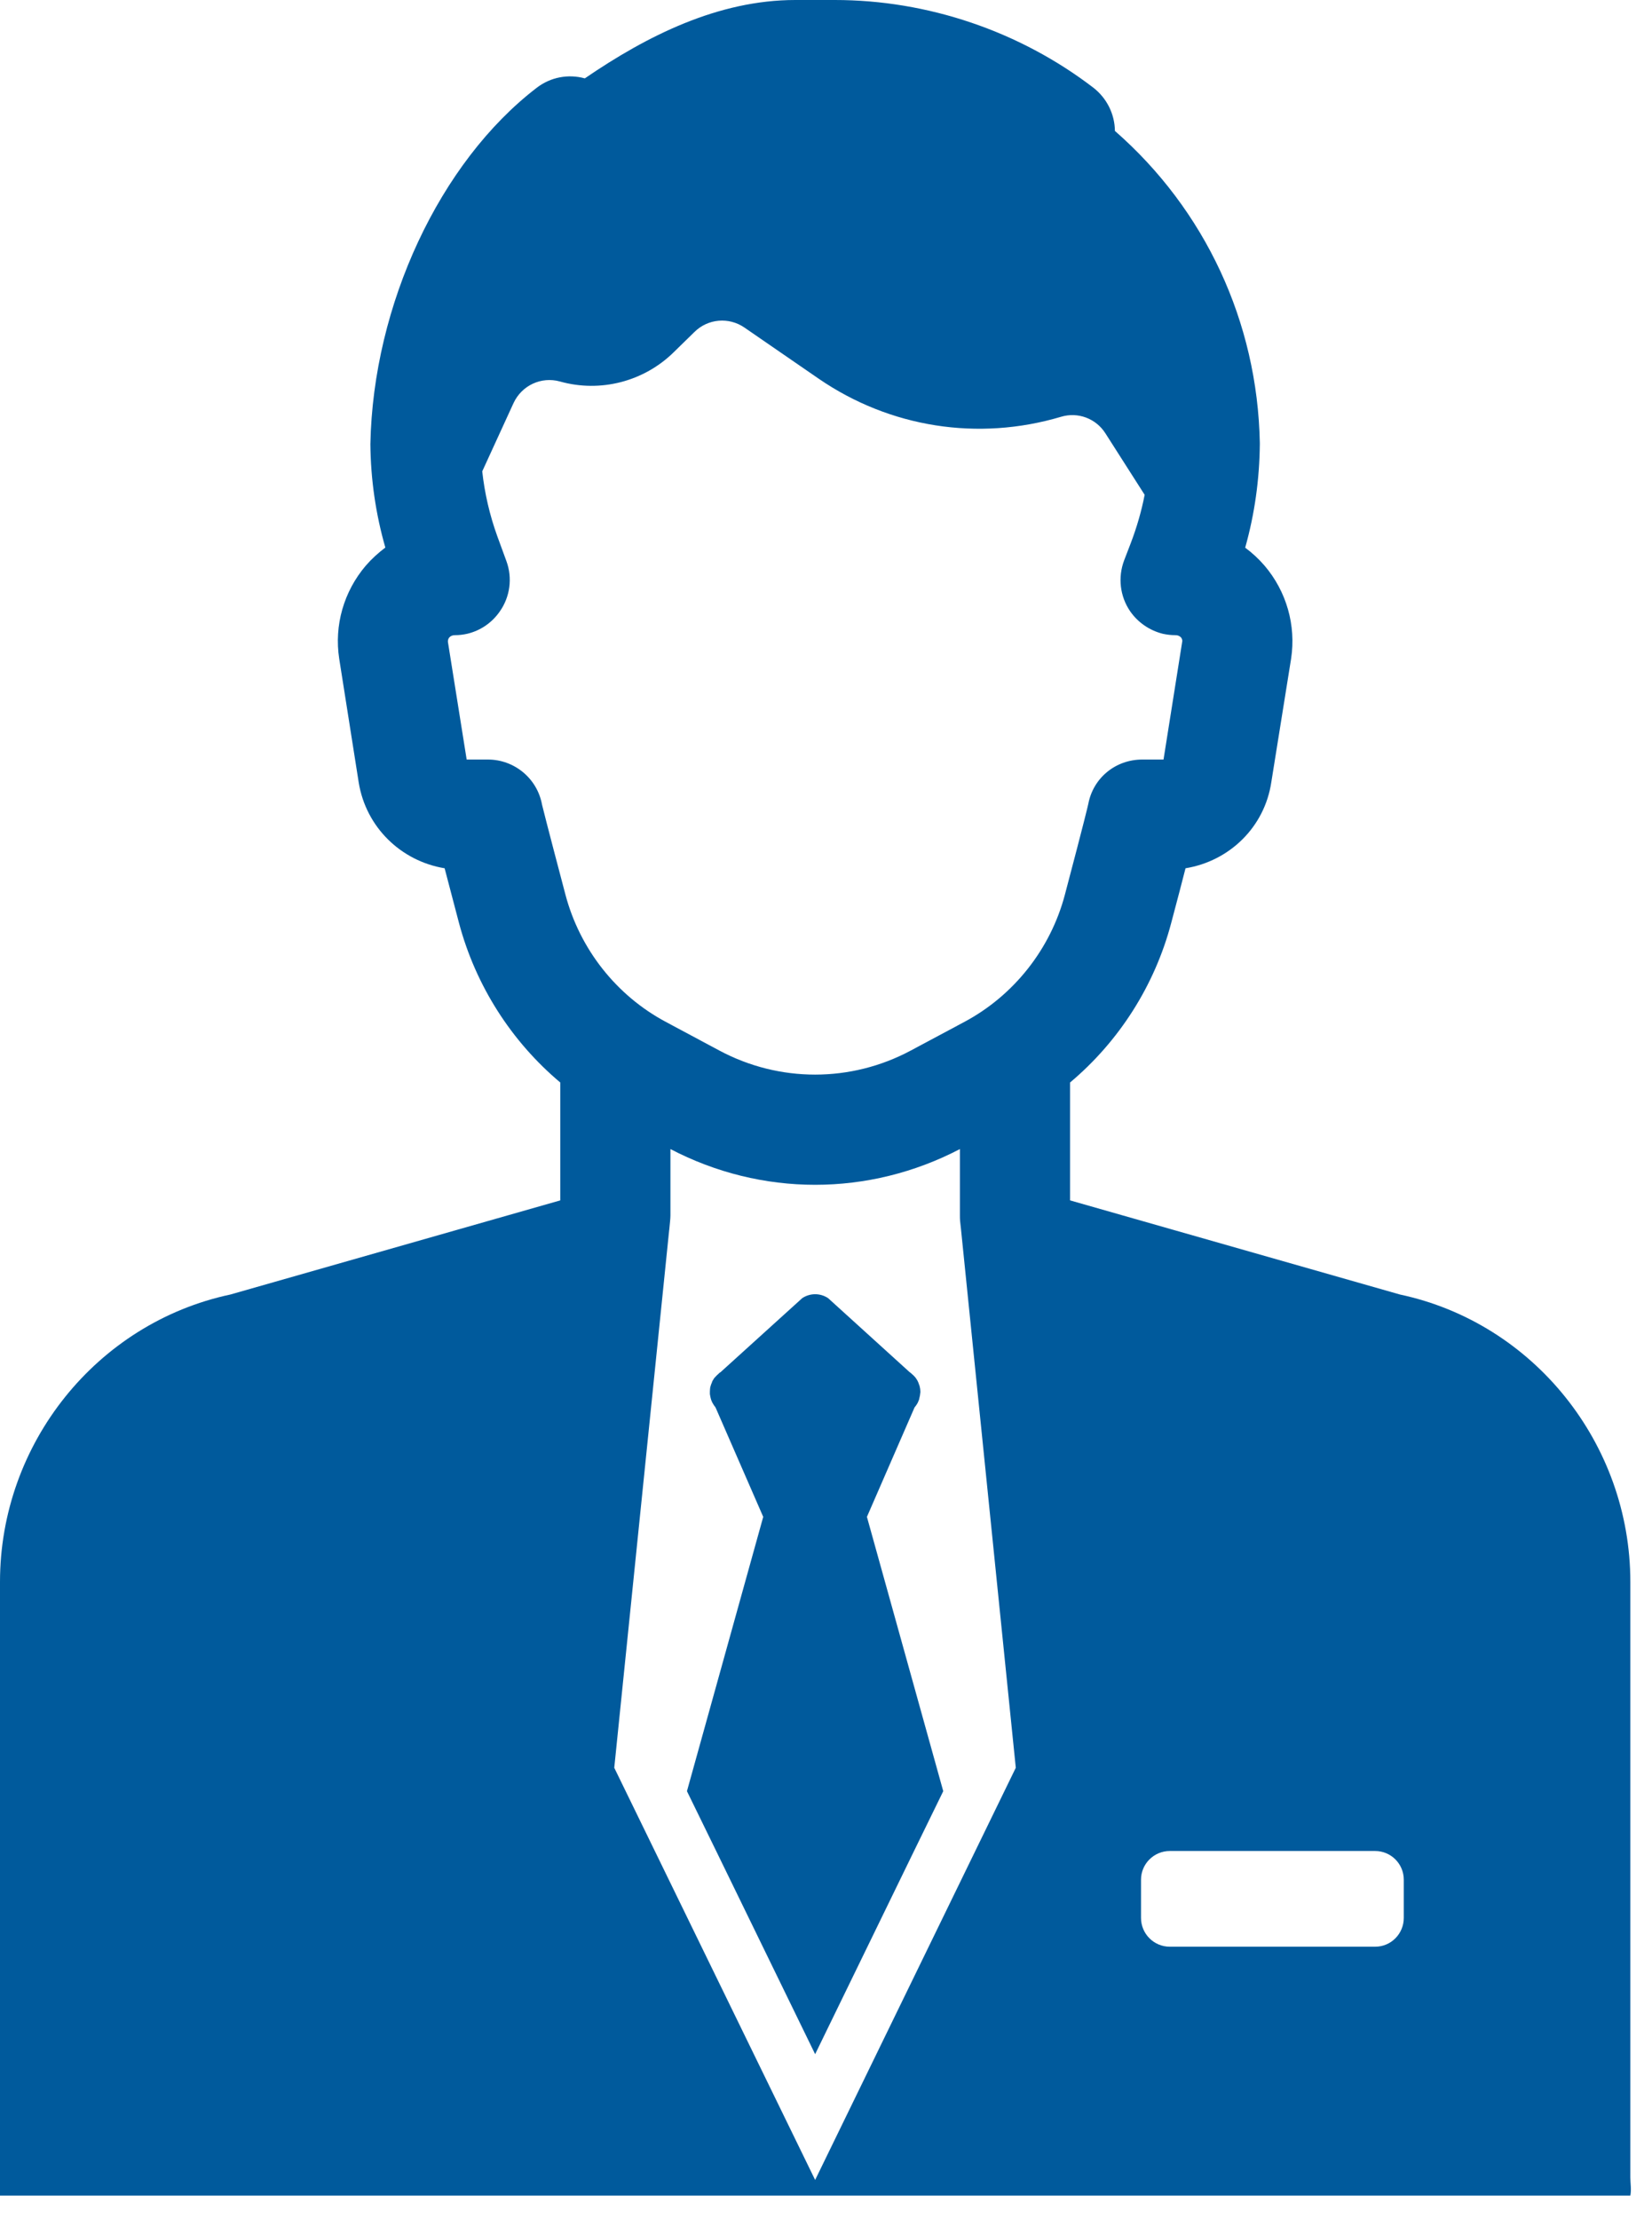
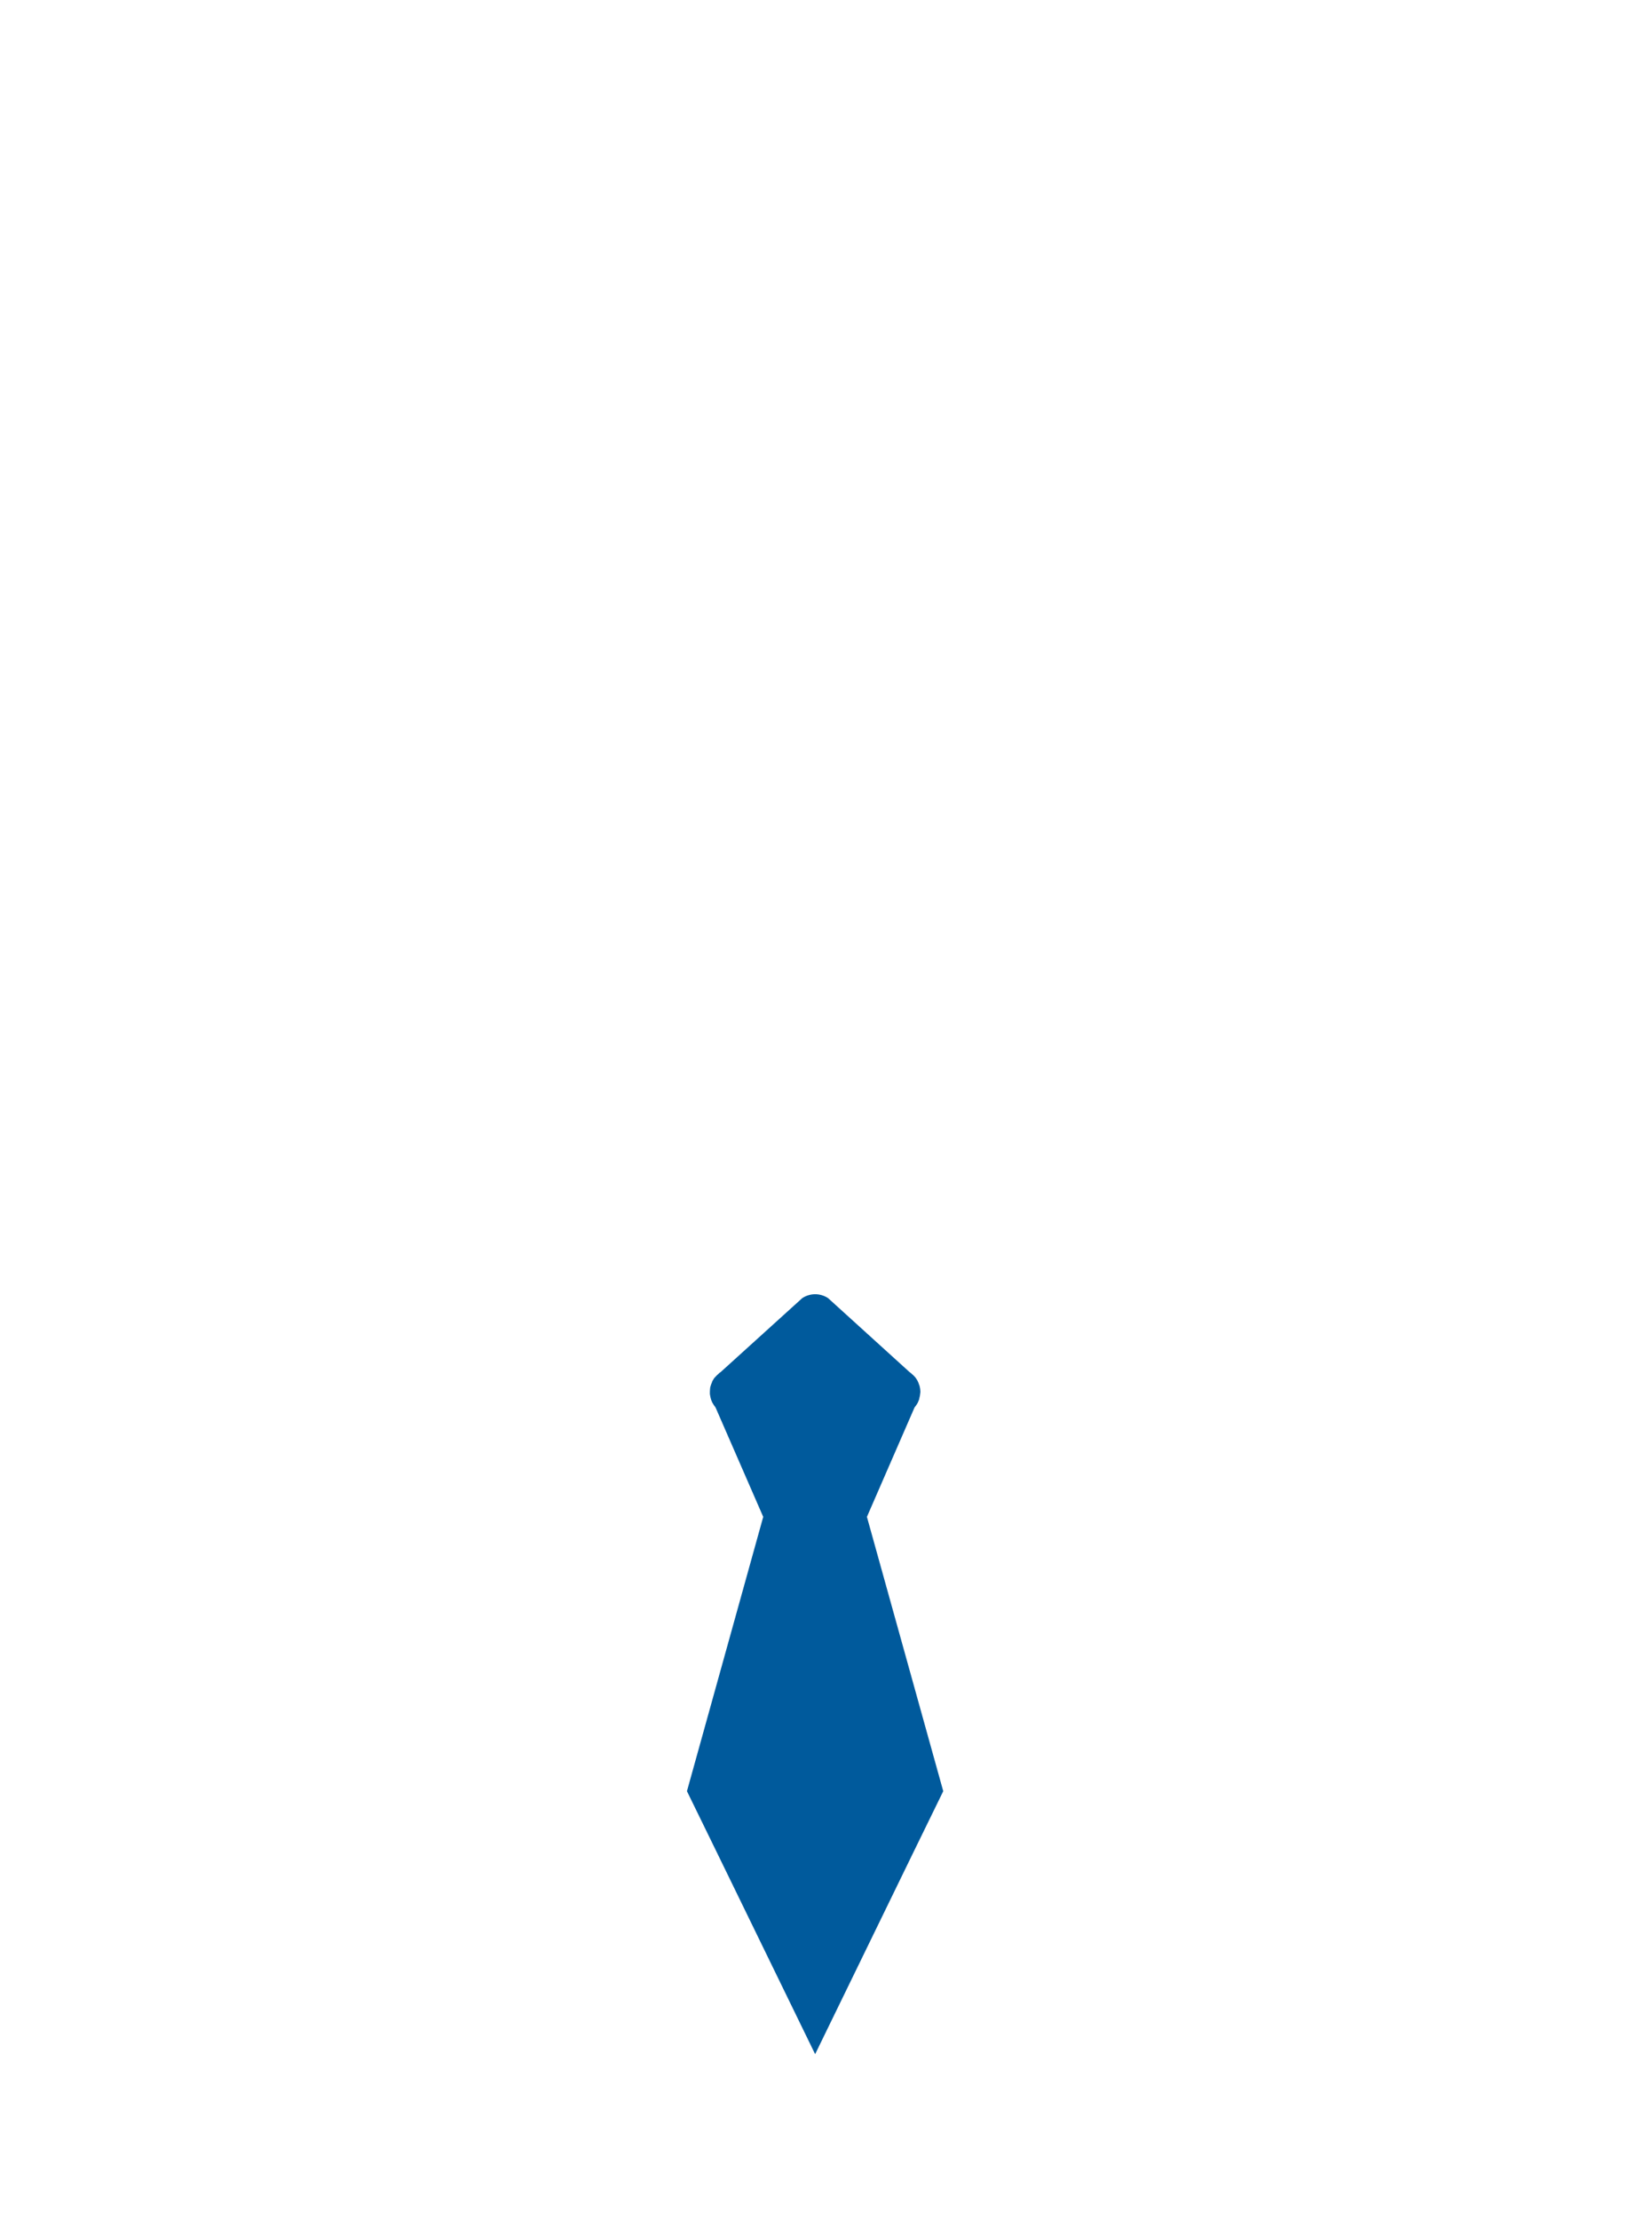
<svg xmlns="http://www.w3.org/2000/svg" width="35" height="47" viewBox="0 0 35 47" fill="none">
  <path d="M19.471 29.324C19.457 29.277 19.437 29.234 19.407 29.194C19.404 29.187 19.397 29.18 19.394 29.174C19.39 29.17 19.384 29.167 19.381 29.16C19.36 29.137 19.337 29.114 19.307 29.09C19.304 29.087 19.3 29.08 19.294 29.077C19.291 29.074 19.287 29.07 19.28 29.07C19.277 29.067 19.277 29.064 19.274 29.064L17.544 27.494C17.377 27.384 17.164 27.384 16.997 27.494L15.264 29.064C15.26 29.064 15.257 29.067 15.254 29.07C15.25 29.074 15.247 29.074 15.244 29.077C15.237 29.08 15.234 29.087 15.23 29.09C15.204 29.114 15.177 29.137 15.154 29.164C15.15 29.167 15.147 29.17 15.144 29.174C15.14 29.18 15.137 29.187 15.13 29.19C15.124 29.2 15.12 29.207 15.114 29.217C15.107 29.23 15.097 29.244 15.09 29.257C15.087 29.26 15.087 29.267 15.087 29.27C15.07 29.307 15.057 29.344 15.047 29.384C15.044 29.414 15.04 29.444 15.04 29.474V29.527C15.047 29.567 15.054 29.61 15.067 29.647C15.067 29.65 15.067 29.65 15.067 29.65C15.08 29.687 15.097 29.72 15.12 29.754C15.124 29.76 15.127 29.764 15.13 29.77C15.134 29.77 15.134 29.774 15.134 29.774L15.16 29.81L16.17 32.127L14.554 37.937L15.194 39.247L17.27 43.507L19.344 39.247L19.984 37.937L18.367 32.127L19.377 29.807L19.404 29.774V29.77C19.41 29.767 19.414 29.76 19.417 29.754C19.441 29.72 19.457 29.684 19.471 29.644C19.474 29.637 19.477 29.627 19.477 29.617C19.487 29.58 19.494 29.544 19.497 29.507C19.497 29.497 19.5 29.49 19.5 29.48C19.5 29.44 19.494 29.397 19.484 29.36C19.48 29.347 19.477 29.334 19.471 29.324Z" fill="#005A9C" />
-   <path d="M34.541 46.115V45.662V39.313V33.504C34.541 30.574 32.491 28.021 29.661 27.418L22.671 25.424V22.927C23.707 22.057 24.464 20.874 24.814 19.547C24.947 19.05 25.044 18.674 25.117 18.39C26.051 18.237 26.791 17.517 26.934 16.57L27.354 13.95C27.461 13.244 27.257 12.527 26.791 11.98C26.667 11.837 26.531 11.71 26.381 11.6C26.581 10.89 26.684 10.154 26.691 9.41V9.377C26.641 6.817 25.531 4.443 23.621 2.773C23.617 2.413 23.447 2.077 23.164 1.857C21.601 0.66 19.654 0 17.687 0H16.851C15.217 0 13.71 0.757 12.39 1.66C12.04 1.563 11.664 1.633 11.37 1.86C9.32 3.433 7.904 6.454 7.847 9.407C7.854 10.154 7.96 10.887 8.164 11.597C8.014 11.71 7.874 11.837 7.75 11.98C7.284 12.527 7.077 13.244 7.187 13.954L7.6 16.574C7.754 17.52 8.494 18.237 9.42 18.39C9.494 18.674 9.594 19.05 9.724 19.547C10.077 20.874 10.834 22.057 11.87 22.927V25.424L4.88 27.418C2.05 28.021 0 30.574 0 33.504V46.502H34.541C34.567 46.373 34.541 46.244 34.541 46.115ZM17.27 46.171L13.014 37.441L14.177 26.057L14.18 26.037L14.197 25.86C14.2 25.824 14.204 25.784 14.204 25.744C14.204 25.74 14.204 25.74 14.204 25.737V24.337C15.167 24.84 16.217 25.094 17.27 25.094C18.32 25.094 19.374 24.84 20.337 24.337V25.744C20.337 25.784 20.337 25.82 20.341 25.86L20.361 26.044L21.521 37.441L17.27 46.171ZM20.431 21.644L19.297 22.25C18.027 22.93 16.511 22.93 15.24 22.25L14.107 21.644C13.057 21.084 12.284 20.1 11.98 18.95C11.567 17.387 11.494 17.084 11.484 17.044C11.384 16.49 10.9 16.087 10.337 16.087H9.887L9.49 13.597C9.49 13.583 9.484 13.543 9.52 13.5C9.547 13.47 9.587 13.453 9.634 13.453C9.724 13.453 9.814 13.443 9.9 13.423C10.177 13.357 10.42 13.193 10.587 12.953C10.807 12.643 10.86 12.243 10.73 11.887L10.537 11.36C10.374 10.91 10.267 10.443 10.217 9.983L10.88 8.537C11.054 8.163 11.467 7.97 11.864 8.08C12.717 8.32 13.64 8.083 14.274 7.46L14.714 7.03C14.997 6.75 15.44 6.71 15.771 6.937L17.344 8.02C18.854 9.057 20.724 9.35 22.481 8.827C22.837 8.72 23.221 8.863 23.421 9.18L24.251 10.48C24.184 10.827 24.084 11.17 23.957 11.503L23.817 11.867C23.681 12.227 23.727 12.63 23.944 12.947C24.111 13.187 24.357 13.353 24.634 13.423C24.724 13.443 24.814 13.453 24.907 13.453C24.954 13.453 24.991 13.47 25.021 13.5C25.054 13.543 25.051 13.583 25.047 13.59L24.651 16.087H24.201C23.637 16.087 23.161 16.474 23.057 17.027C23.047 17.073 22.984 17.35 22.561 18.95C22.257 20.1 21.481 21.084 20.431 21.644ZM29.741 40.621C29.741 40.958 29.471 41.231 29.134 41.231H24.784C24.447 41.231 24.174 40.958 24.174 40.621V39.811C24.174 39.477 24.447 39.204 24.784 39.204H29.134C29.471 39.204 29.741 39.477 29.741 39.811V40.621Z" fill="#005A9C" />
</svg>